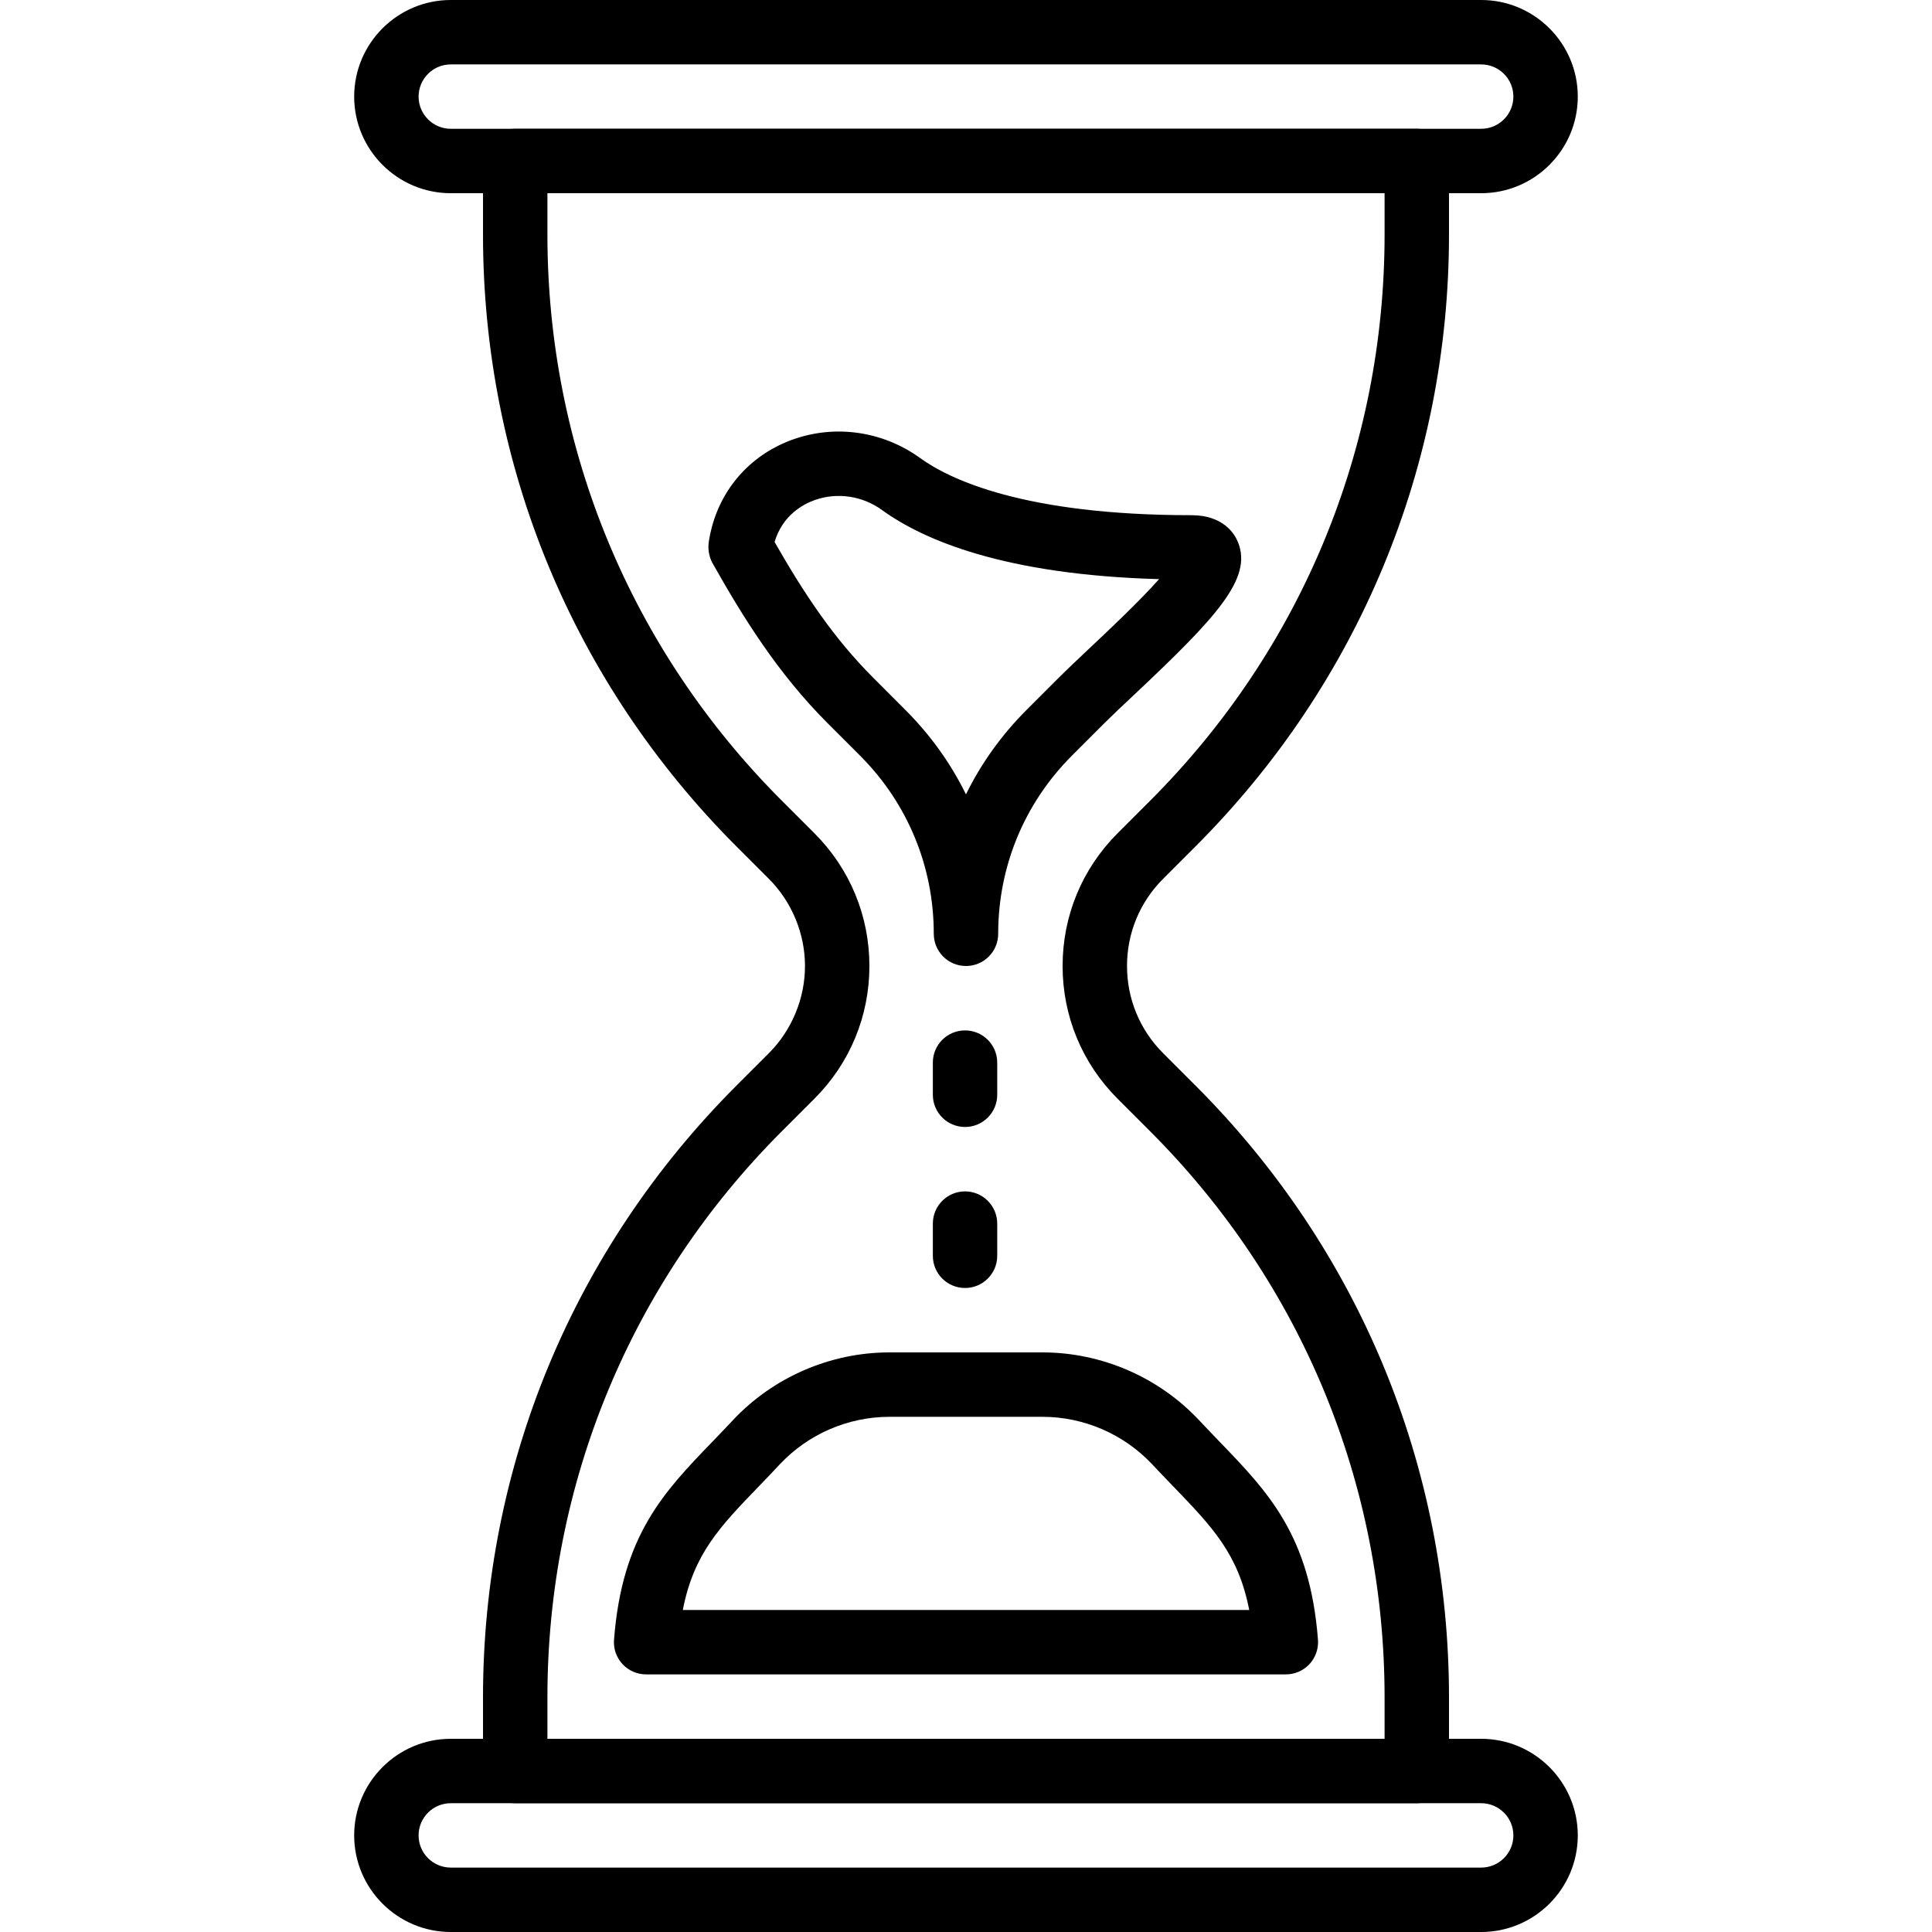
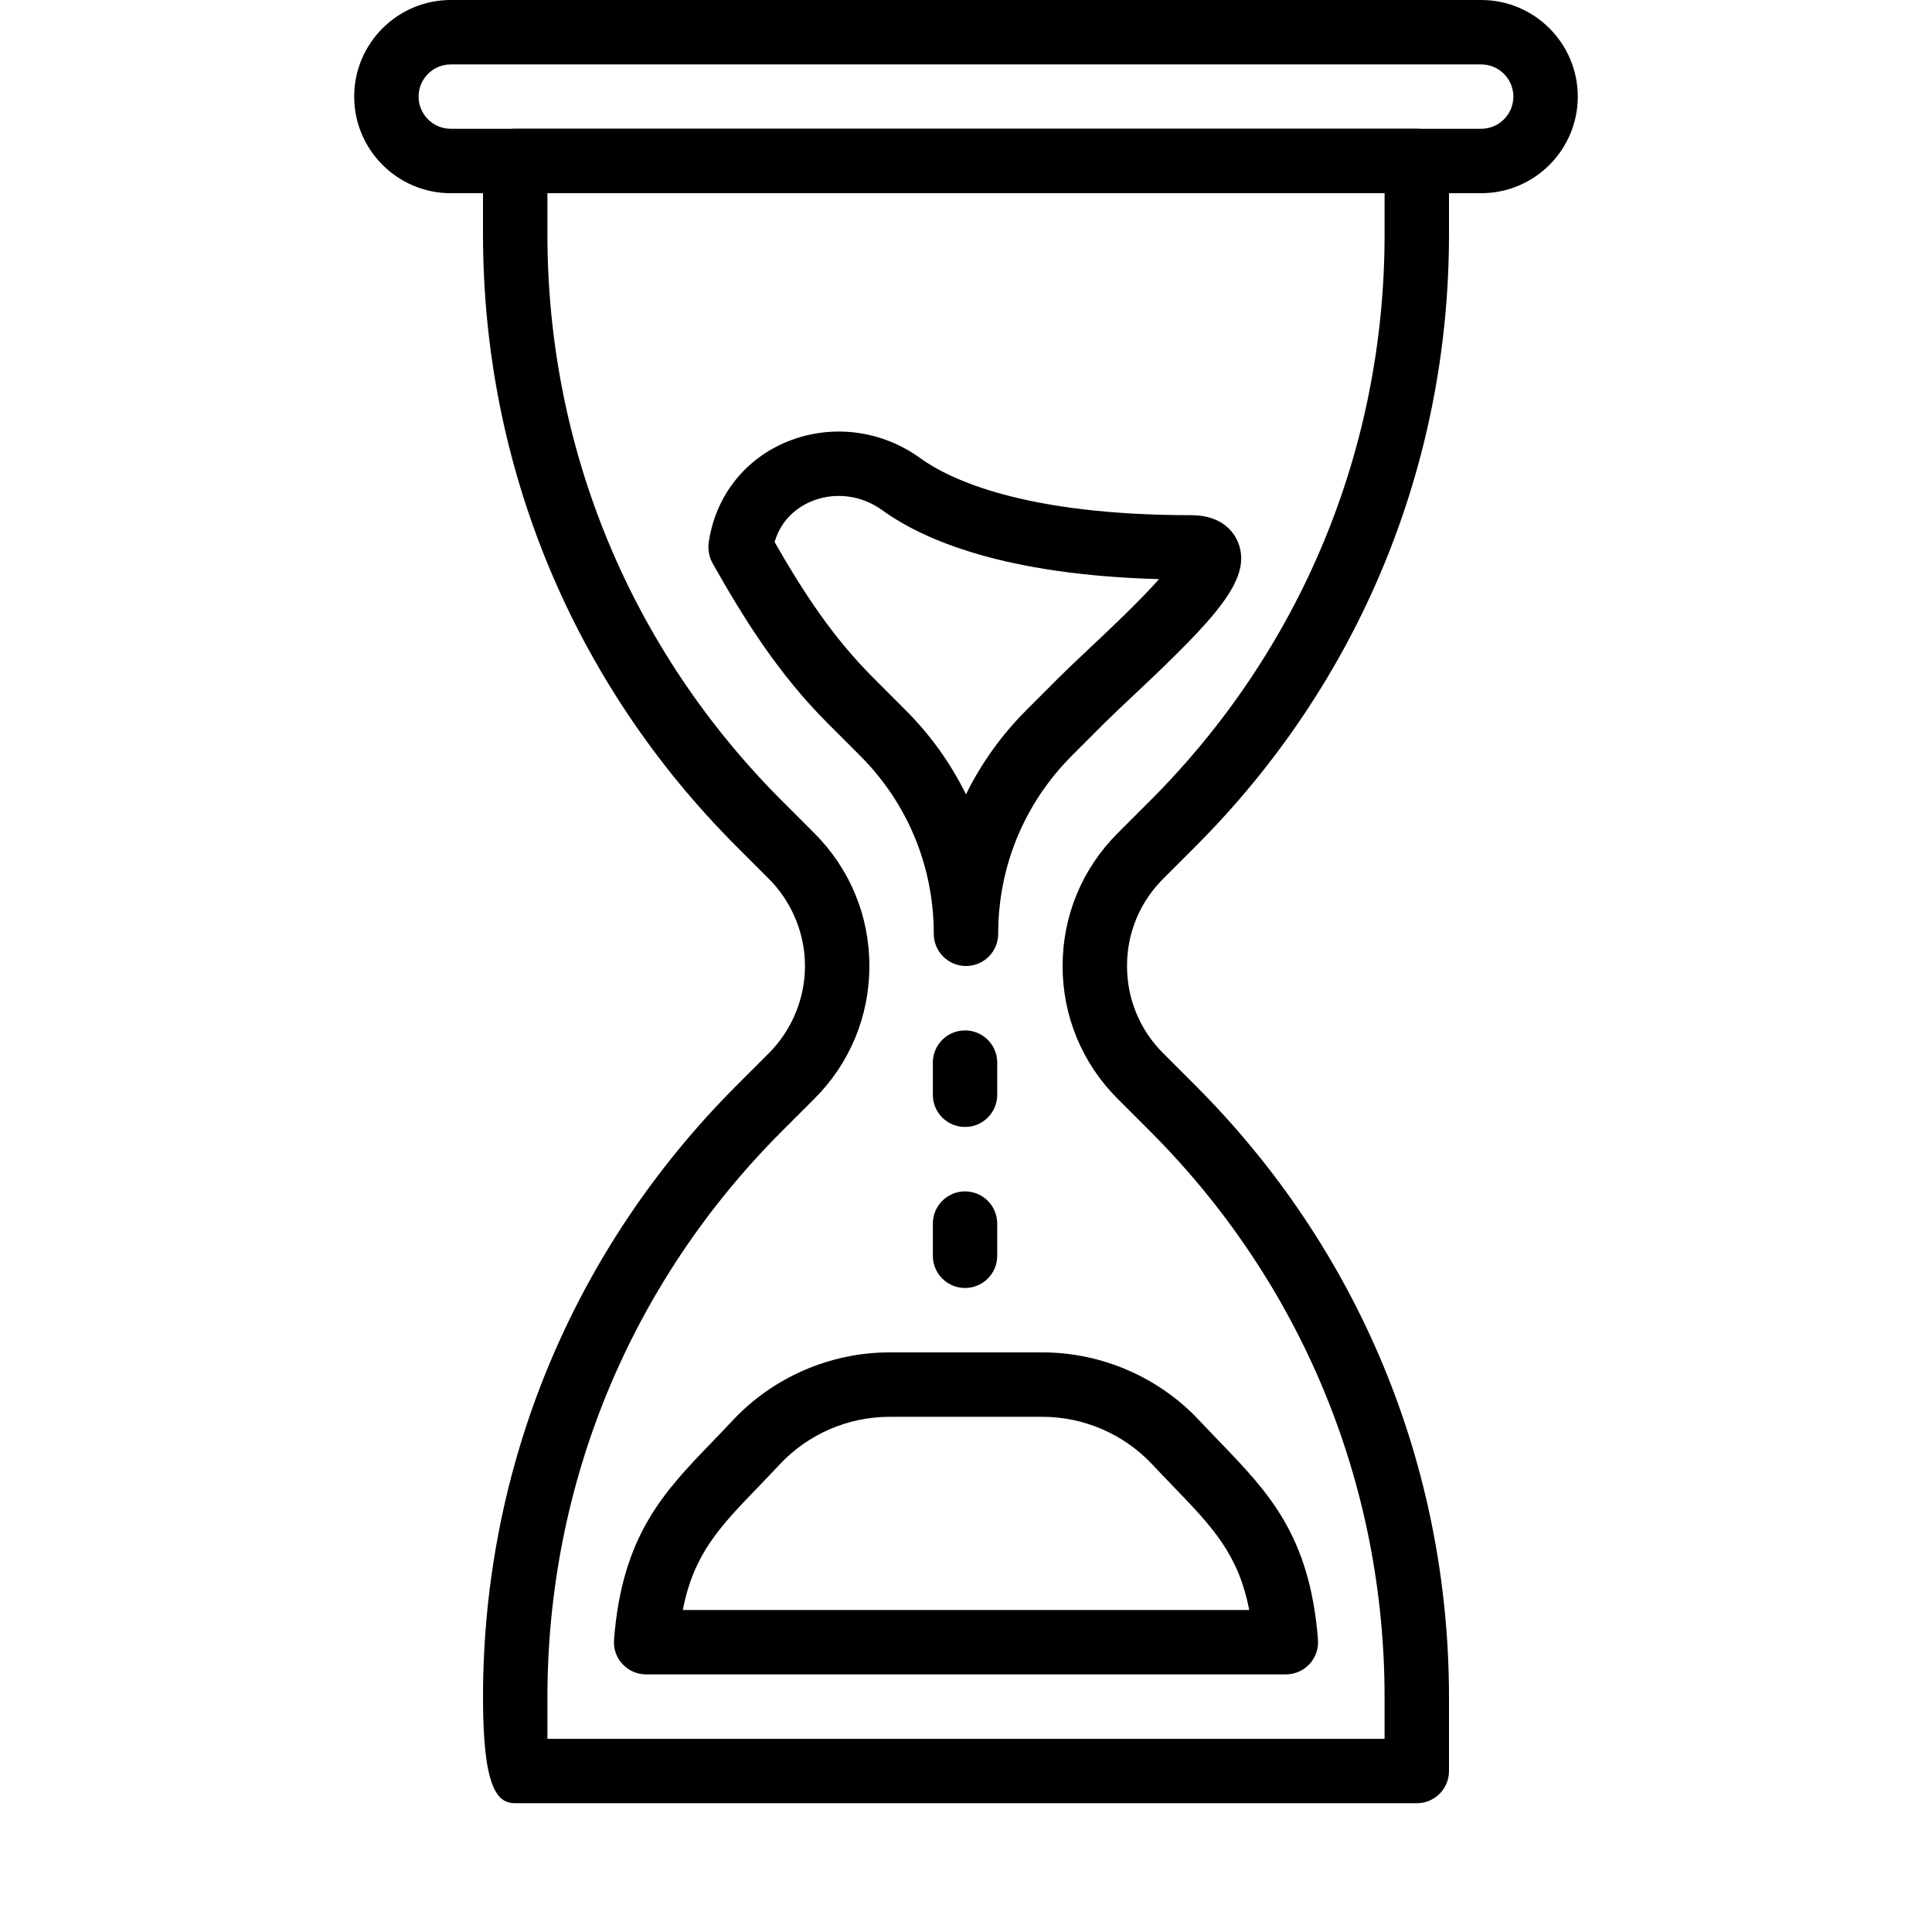
<svg xmlns="http://www.w3.org/2000/svg" width="50" height="50" viewBox="0 0 50 50" fill="none">
  <path d="M38.333 0H11.666C10.288 0 9.166 1.122 9.166 2.5C9.166 3.878 10.288 5 11.666 5H38.333C39.712 5 40.833 3.878 40.833 2.5C40.833 1.122 39.711 0 38.333 0ZM38.333 3.333H11.666C11.207 3.333 10.833 2.96 10.833 2.5C10.833 2.04 11.207 1.667 11.666 1.667H38.333C38.792 1.667 39.166 2.04 39.166 2.5C39.166 2.96 38.792 3.333 38.333 3.333Z" fill="black" />
-   <path d="M38.333 45H11.666C10.288 45 9.166 46.122 9.166 47.5C9.166 48.878 10.288 50 11.666 50H38.333C39.712 50 40.833 48.878 40.833 47.5C40.833 46.122 39.711 45 38.333 45ZM38.333 48.333H11.666C11.207 48.333 10.833 47.96 10.833 47.5C10.833 47.04 11.207 46.667 11.666 46.667H38.333C38.792 46.667 39.166 47.04 39.166 47.5C39.166 47.96 38.792 48.333 38.333 48.333Z" fill="black" />
-   <path d="M30.938 21.907C35.17 17.675 37.5 12.049 37.5 6.066V4.167C37.5 3.706 37.127 3.333 36.667 3.333H13.333C12.873 3.333 12.5 3.706 12.5 4.167V6.066C12.5 12.05 14.83 17.675 19.061 21.907L19.898 22.744C20.492 23.338 20.833 24.16 20.833 25C20.833 25.84 20.492 26.662 19.899 27.256L19.062 28.093C14.83 32.325 12.5 37.95 12.5 43.934V45.833C12.5 46.294 12.873 46.667 13.333 46.667H36.667C37.127 46.667 37.5 46.294 37.5 45.833V43.934C37.5 37.951 35.17 32.325 30.938 28.093L30.101 27.256C29.498 26.653 29.167 25.852 29.167 25C29.167 24.147 29.498 23.347 30.101 22.744L30.938 21.907ZM28.922 21.566C28.005 22.483 27.5 23.702 27.5 25C27.5 26.298 28.005 27.517 28.922 28.434L29.76 29.272C33.677 33.188 35.833 38.396 35.833 43.934V45H14.167V43.934C14.167 38.395 16.323 33.188 20.239 29.272L21.077 28.434C21.995 27.517 22.5 26.297 22.5 25C22.5 23.703 21.995 22.483 21.078 21.566L20.24 20.728C16.323 16.812 14.167 11.604 14.167 6.066V5H35.833V6.066C35.833 11.604 33.677 16.812 29.76 20.728L28.922 21.566Z" fill="black" />
+   <path d="M30.938 21.907C35.17 17.675 37.5 12.049 37.5 6.066V4.167C37.5 3.706 37.127 3.333 36.667 3.333H13.333C12.873 3.333 12.5 3.706 12.5 4.167V6.066C12.5 12.05 14.83 17.675 19.061 21.907L19.898 22.744C20.492 23.338 20.833 24.16 20.833 25C20.833 25.84 20.492 26.662 19.899 27.256L19.062 28.093C14.83 32.325 12.5 37.95 12.5 43.934C12.5 46.294 12.873 46.667 13.333 46.667H36.667C37.127 46.667 37.5 46.294 37.5 45.833V43.934C37.5 37.951 35.17 32.325 30.938 28.093L30.101 27.256C29.498 26.653 29.167 25.852 29.167 25C29.167 24.147 29.498 23.347 30.101 22.744L30.938 21.907ZM28.922 21.566C28.005 22.483 27.5 23.702 27.5 25C27.5 26.298 28.005 27.517 28.922 28.434L29.76 29.272C33.677 33.188 35.833 38.396 35.833 43.934V45H14.167V43.934C14.167 38.395 16.323 33.188 20.239 29.272L21.077 28.434C21.995 27.517 22.5 26.297 22.5 25C22.5 23.703 21.995 22.483 21.078 21.566L20.24 20.728C16.323 16.812 14.167 11.604 14.167 6.066V5H35.833V6.066C35.833 11.604 33.677 16.812 29.76 20.728L28.922 21.566Z" fill="black" />
  <path d="M32.042 14.039C31.958 13.828 31.672 13.333 30.833 13.333C26.503 13.333 24.574 12.406 23.809 11.852C22.855 11.162 21.631 10.981 20.531 11.37C19.482 11.741 18.714 12.566 18.425 13.632C18.35 13.91 18.336 14.09 18.336 14.09C18.324 14.254 18.36 14.432 18.441 14.576C19.221 15.96 20.122 17.42 21.419 18.717L22.256 19.554C23.488 20.785 24.166 22.423 24.166 24.167C24.166 24.628 24.54 25 25 25C25.46 25 25.833 24.628 25.833 24.167C25.833 22.424 26.511 20.786 27.743 19.554L28.581 18.716C28.787 18.511 29.055 18.257 29.351 17.981C31.505 15.955 32.411 14.969 32.042 14.039ZM28.207 16.767C27.899 17.058 27.617 17.323 27.402 17.538L26.564 18.376C25.917 19.023 25.392 19.759 24.999 20.558C24.607 19.759 24.081 19.023 23.434 18.376L22.597 17.538C21.574 16.514 20.825 15.387 20.046 14.027C20.252 13.332 20.785 13.048 21.087 12.941C21.669 12.735 22.322 12.832 22.831 13.203C23.893 13.971 25.986 14.877 29.997 14.988C29.482 15.568 28.673 16.329 28.207 16.767Z" fill="black" />
  <path d="M34.109 42.435C33.9 39.733 32.817 38.612 31.563 37.312C31.394 37.136 31.218 36.953 31.037 36.76C29.99 35.642 28.512 35 26.979 35H23.02C21.488 35 20.009 35.642 18.962 36.76C18.782 36.953 18.606 37.135 18.437 37.311C17.182 38.611 16.099 39.733 15.891 42.436C15.872 42.667 15.952 42.896 16.11 43.067C16.268 43.237 16.489 43.333 16.721 43.333H33.278C33.51 43.333 33.731 43.237 33.89 43.066C34.047 42.895 34.127 42.666 34.109 42.435ZM17.671 41.667C17.953 40.212 18.627 39.515 19.637 38.468C19.812 38.287 19.993 38.098 20.18 37.898C20.913 37.115 21.947 36.667 23.02 36.667H26.979C28.052 36.667 29.087 37.116 29.82 37.898C30.008 38.099 30.189 38.287 30.365 38.469C31.374 39.516 32.047 40.213 32.33 41.667H17.671Z" fill="black" />
  <path d="M24.975 26.667C24.515 26.667 24.142 27.039 24.142 27.5V28.333C24.142 28.794 24.515 29.166 24.975 29.166C25.435 29.166 25.808 28.794 25.808 28.333V27.5C25.808 27.039 25.435 26.667 24.975 26.667Z" fill="black" />
  <path d="M24.975 30.833C24.515 30.833 24.142 31.206 24.142 31.667V32.5C24.142 32.961 24.515 33.333 24.975 33.333C25.435 33.333 25.808 32.961 25.808 32.5V31.667C25.808 31.206 25.435 30.833 24.975 30.833Z" fill="black" />
</svg>